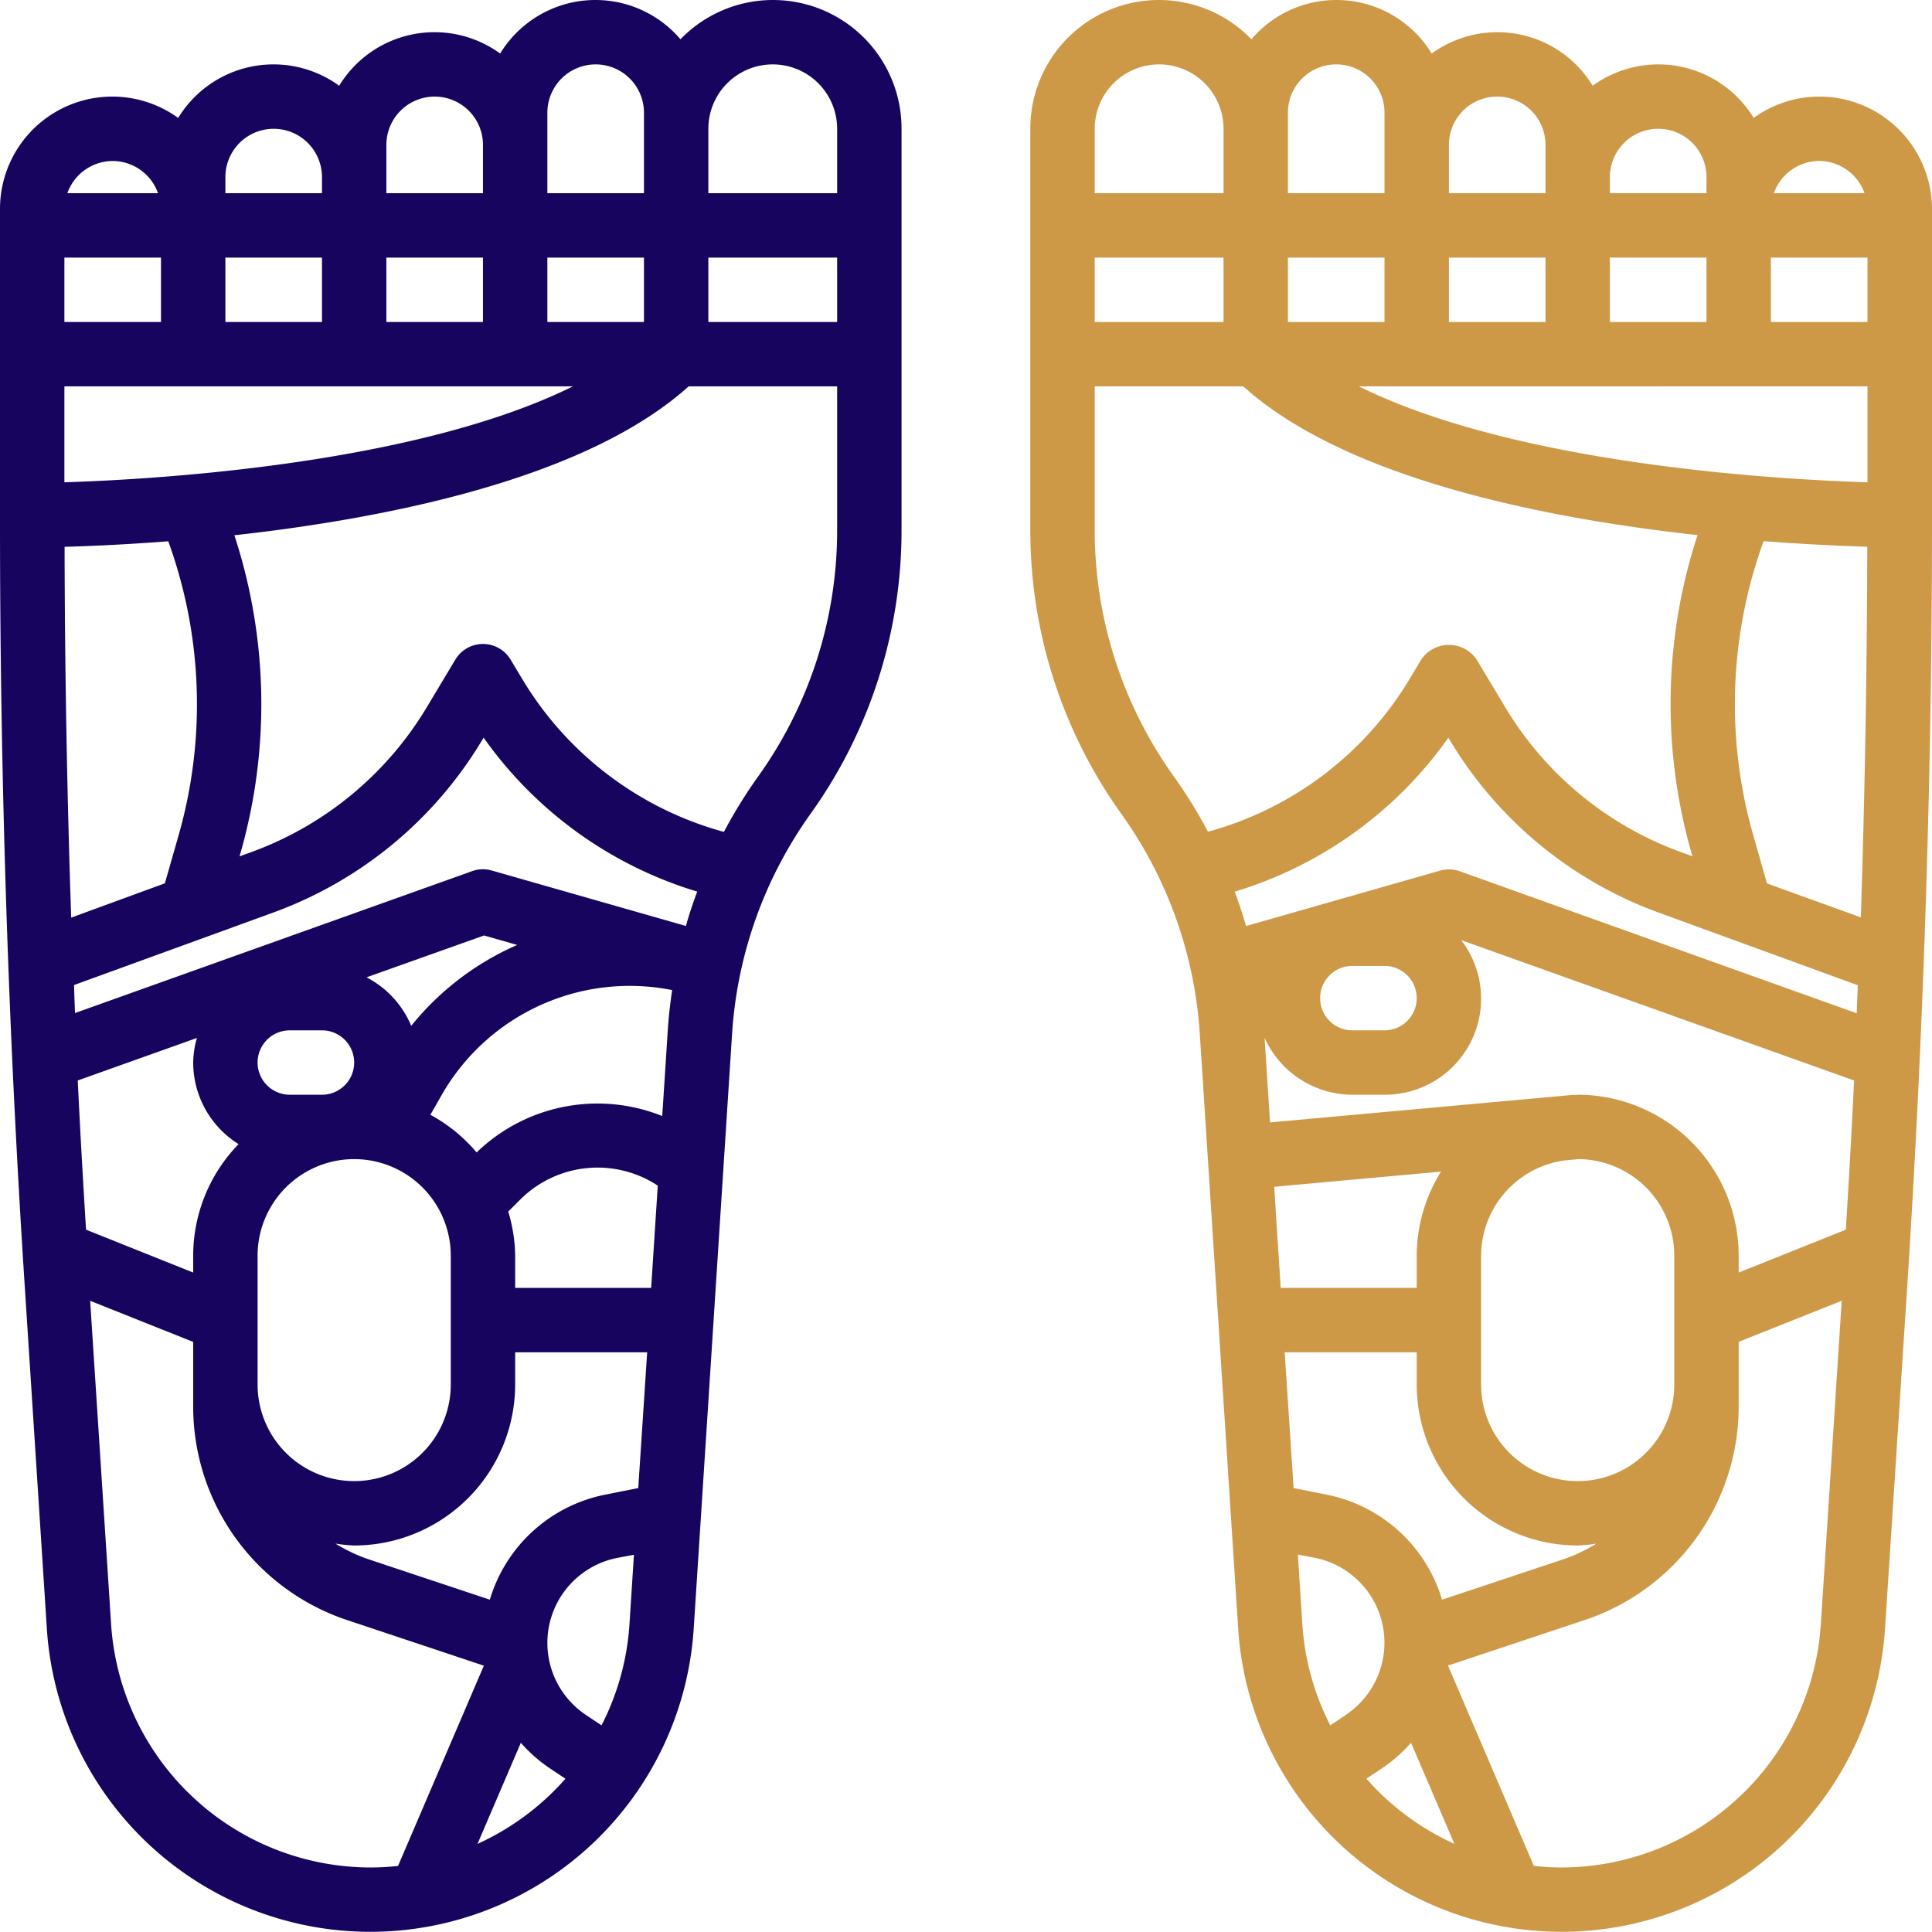
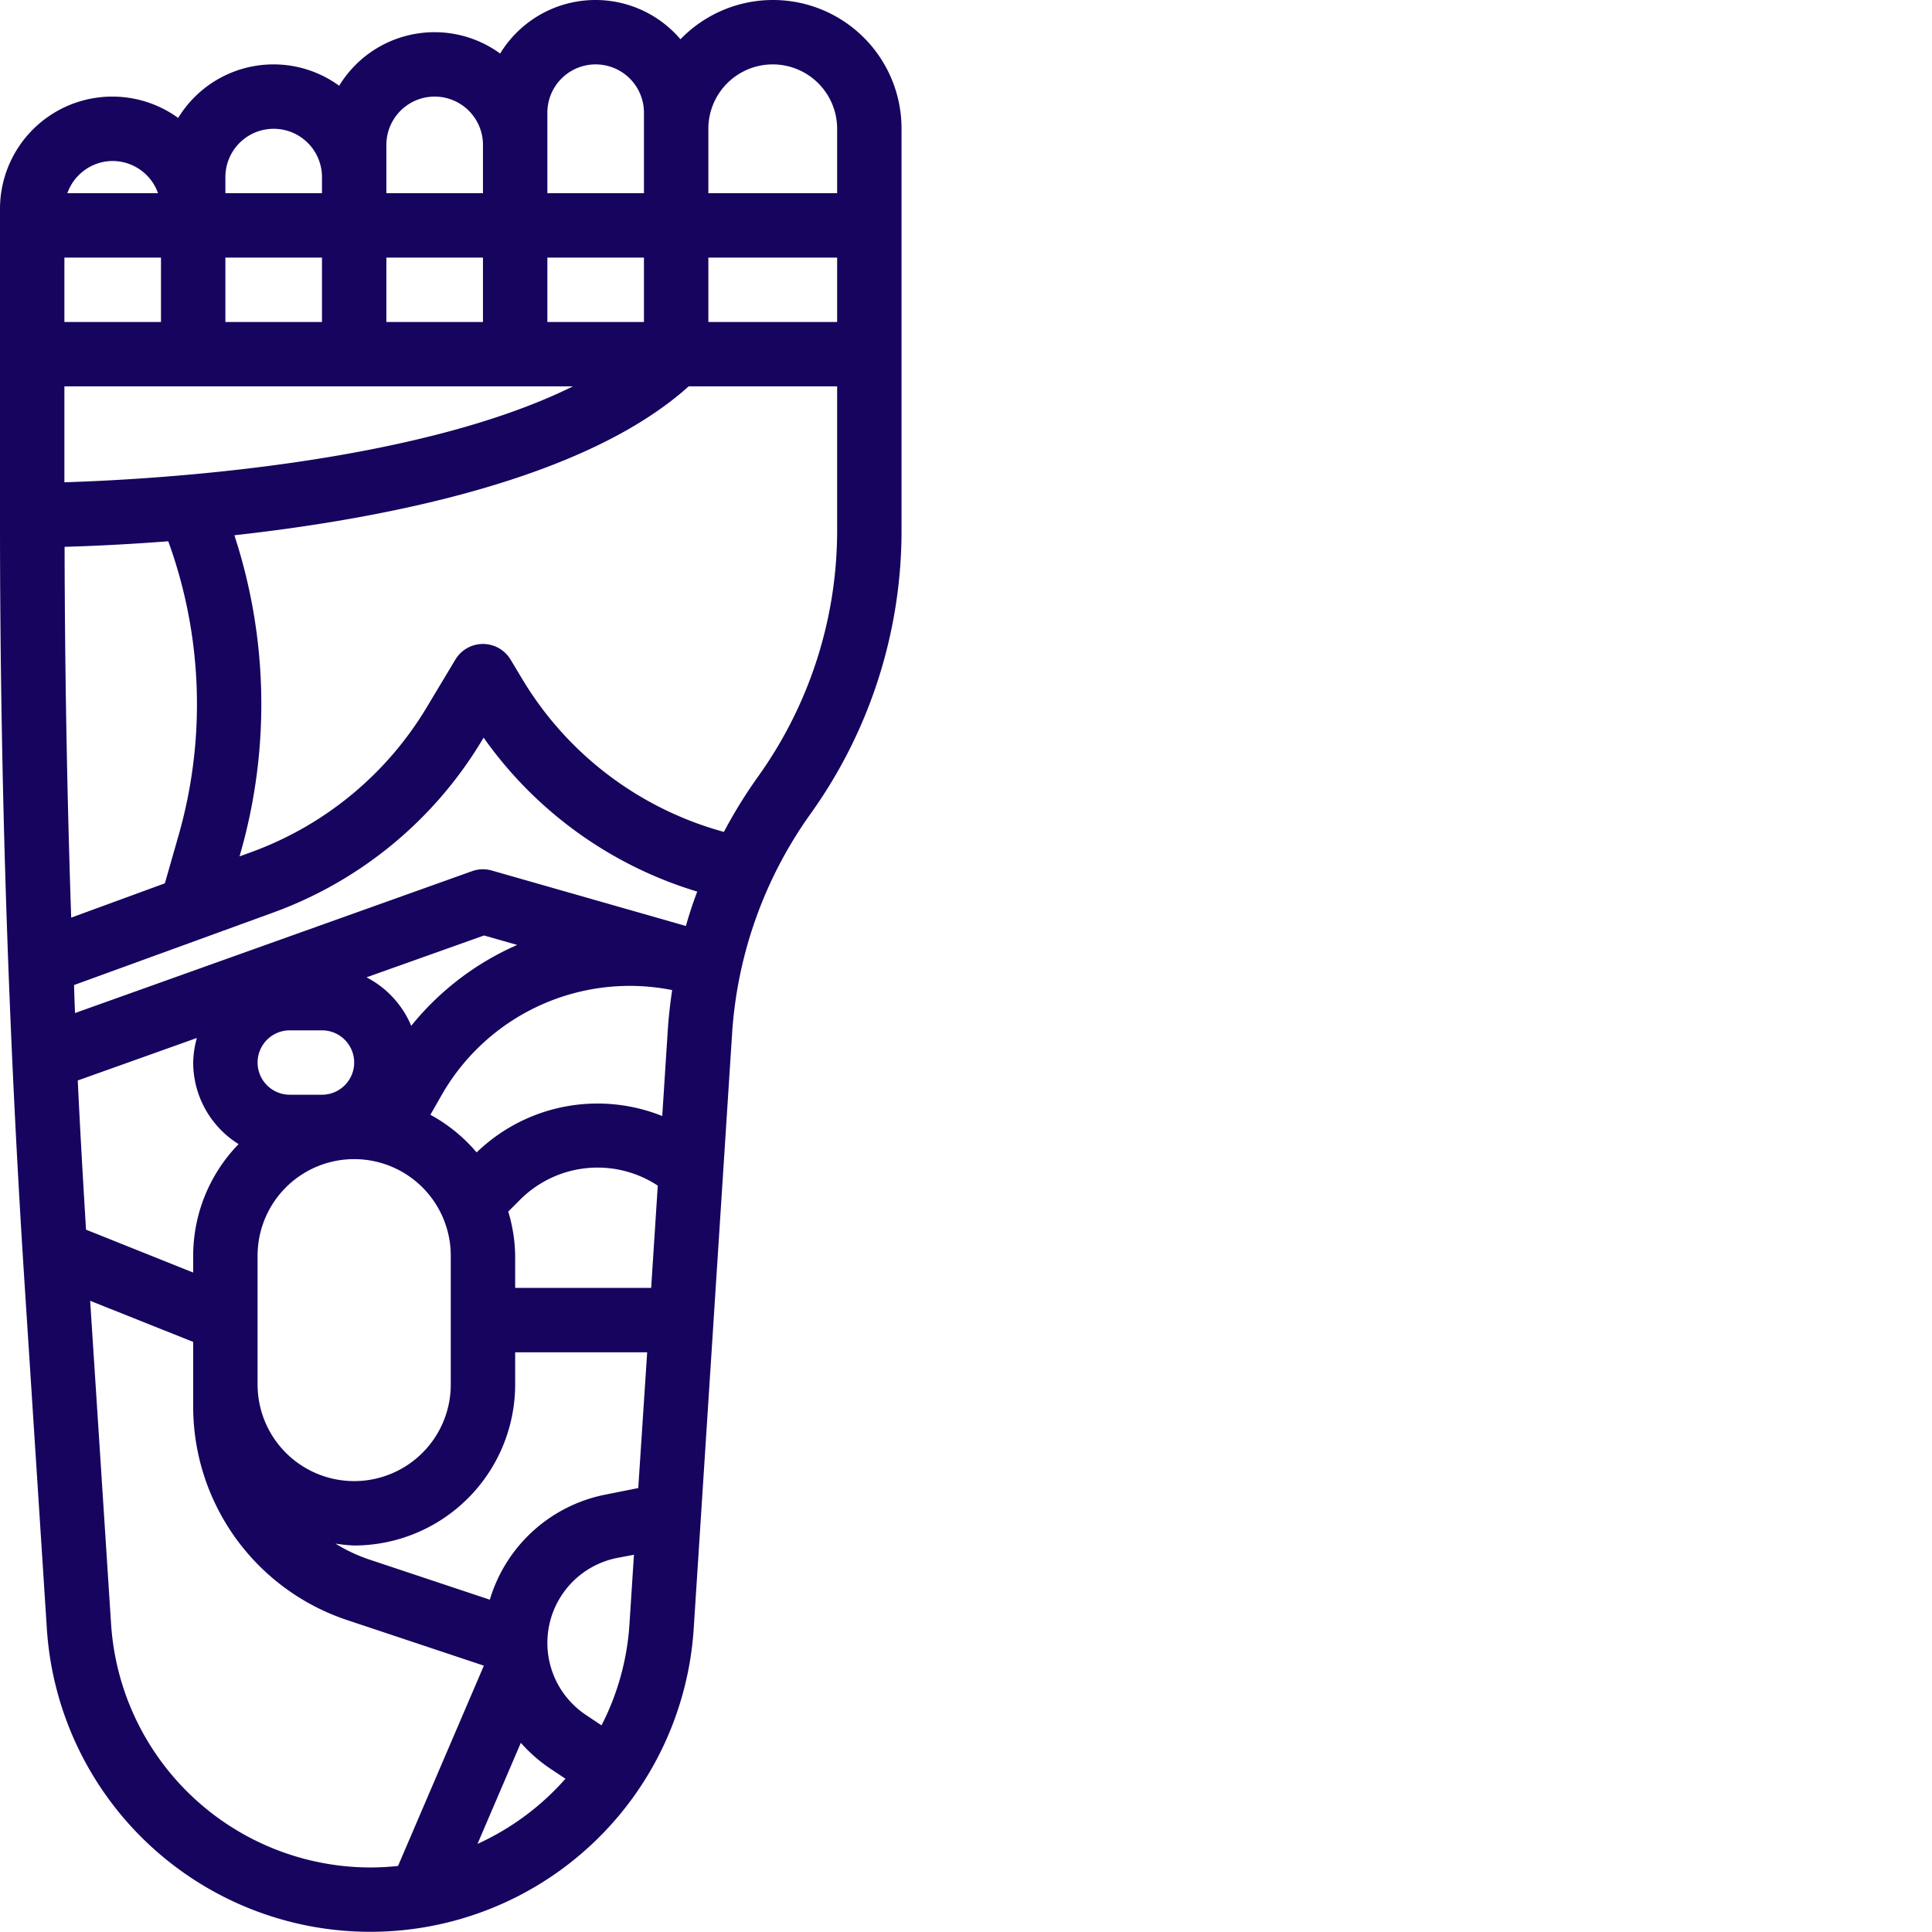
<svg xmlns="http://www.w3.org/2000/svg" width="60.004" height="59.998" viewBox="0 0 60.004 59.998">
  <g id="Foot_Reflexology_Area" data-name="Foot Reflexology Area" transform="translate(-998 -2774)">
    <path id="Path_480" data-name="Path 480" d="M3.455,52.582a10.066,10.066,0,0,0,20.09,0l1.192-18.475a13.193,13.193,0,0,1,2.431-6.823A15.11,15.11,0,0,0,30,18.449V6a3.993,3.993,0,0,0-6.866-2.78,3.466,3.466,0,0,0-5.6.443,3.467,3.467,0,0,0-5,1,3.467,3.467,0,0,0-5,1A3.488,3.488,0,0,0,2,8.5v9.742c0,7.823.255,15.748.759,23.556ZM4,10H7v2H4Zm24,2H24V10h4ZM4,16.979V14H19.793C14.894,16.425,6.811,16.891,4,16.979ZM22,12H19V10h3Zm-5,0H14V10h3Zm-5,0H9V10h3ZM4.006,18.983c.752-.021,1.873-.068,3.22-.172A14.816,14.816,0,0,1,7.559,27.9l-.438,1.534L4.211,30.5Q4.017,24.728,4.006,18.983ZM4.3,32.593l6.2-2.256a12.569,12.569,0,0,0,6.46-5.328l.06-.1a12.558,12.558,0,0,0,6.635,4.782q-.2.526-.352,1.068l-6.028-1.722a.989.989,0,0,0-.611.019L4.33,33.463C4.318,33.173,4.307,32.883,4.3,32.593ZM20.682,55.586l-.484-.323a2.69,2.69,0,0,1,.965-4.876l.526-.1-.14,2.171A7.99,7.99,0,0,1,20.682,55.586Zm1.141-7.37-1.052.21a4.694,4.694,0,0,0-3.558,3.257l-3.794-1.264a5.009,5.009,0,0,1-1-.478A4.882,4.882,0,0,0,13,50a5.006,5.006,0,0,0,5-5V44h4.1ZM4.672,40.191c-.094-1.542-.184-3.085-.257-4.634l3.7-1.32A2.961,2.961,0,0,0,8,35a2.992,2.992,0,0,0,1.41,2.534A4.976,4.976,0,0,0,8,41v.523Zm18.069-6.212-.173,2.683a5.4,5.4,0,0,0-5.765,1.13,5.017,5.017,0,0,0-1.436-1.169l.363-.636a6.727,6.727,0,0,1,7.146-3.237c-.06.406-.108.816-.135,1.229ZM12,36H11a1,1,0,0,1,0-2h1a1,1,0,0,1,0,2Zm-2,9V41a3,3,0,0,1,6,0v4a3,3,0,0,1-6,0Zm4.772-11.14a3,3,0,0,0-1.389-1.506l3.651-1.3,1.029.294a8.715,8.715,0,0,0-3.291,2.512ZM18,42V41a4.937,4.937,0,0,0-.215-1.371l.373-.373a3.4,3.4,0,0,1,4.271-.433L22.224,42ZM5.451,52.453,4.8,42.4,8,43.677v2a6.99,6.99,0,0,0,4.786,6.641l4.242,1.414-2.666,6.221A8.193,8.193,0,0,1,13.5,60a8.084,8.084,0,0,1-8.049-7.547ZM16.83,59.268l1.346-3.14a4.721,4.721,0,0,0,.912.8l.474.316a8.128,8.128,0,0,1-2.732,2.024ZM28,18.449a13.13,13.13,0,0,1-2.458,7.673,15.241,15.241,0,0,0-1.059,1.715,10.536,10.536,0,0,1-6.249-4.724l-.377-.628a1,1,0,0,0-1.714,0l-.9,1.5a10.563,10.563,0,0,1-5.43,4.477l-.374.136.04-.14a16.85,16.85,0,0,0-.2-9.834C14.007,18.1,20.19,16.879,23.388,14H28ZM26,4a2,2,0,0,1,2,2V8H24V6A2,2,0,0,1,26,4ZM19,5.5a1.5,1.5,0,0,1,3,0V8H19Zm-5,1a1.5,1.5,0,1,1,3,0V8H14ZM10.5,6A1.5,1.5,0,0,1,12,7.5V8H9V7.5A1.5,1.5,0,0,1,10.5,6Zm-5,1A1.5,1.5,0,0,1,6.908,8H4.092A1.5,1.5,0,0,1,5.5,7Z" transform="translate(996 2772)" fill="#16045e" />
-     <path id="Path_481" data-name="Path 481" d="M58.5,5a3.474,3.474,0,0,0-2.034.663,3.467,3.467,0,0,0-5-1,3.467,3.467,0,0,0-5-1,3.466,3.466,0,0,0-5.6-.443A3.993,3.993,0,0,0,34,6V18.449a15.115,15.115,0,0,0,2.832,8.836,13.186,13.186,0,0,1,2.431,6.822l1.192,18.475a10.066,10.066,0,0,0,20.09,0l.7-10.784c.5-7.808.759-15.733.759-23.556V8.5A3.5,3.5,0,0,0,58.5,5Zm.828,35.191L56,41.523V41a5.006,5.006,0,0,0-5-5c-.031,0-.059.009-.09.009V36l-9.465.86-.169-2.625A3,3,0,0,0,44,36h1a2.984,2.984,0,0,0,2.384-4.8l12.2,4.358C59.512,37.106,59.422,38.649,59.328,40.191ZM46.787,51.683a4.694,4.694,0,0,0-3.557-3.257l-1.053-.21L41.9,44H46v1a5.006,5.006,0,0,0,5,5,4.881,4.881,0,0,0,.582-.059,5.009,5.009,0,0,1-1,.478ZM43.8,55.263l-.484.323a7.99,7.99,0,0,1-.867-3.133l-.14-2.171.527.1a2.69,2.69,0,0,1,.964,4.876ZM46,33a1,1,0,0,1-1,1H44a1,1,0,0,1,0-2h1A1,1,0,0,1,46,33Zm5.022,5A3,3,0,0,1,54,41v4a3,3,0,0,1-6,0V41a3,3,0,0,1,2.576-2.957Zm-9.448.859,5.181-.471A4.955,4.955,0,0,0,46,41v1H41.776Zm5.762-9.8a.99.99,0,0,0-.611-.019L40.7,30.761q-.156-.542-.352-1.068a12.558,12.558,0,0,0,6.635-4.782l.06.1a12.569,12.569,0,0,0,6.46,5.328L59.7,32.6c-.012.29-.023.58-.035.87Zm9.543.379L56.441,27.9a14.816,14.816,0,0,1,.333-9.092c1.347.1,2.468.151,3.22.172-.008,3.824-.076,7.669-.2,11.512ZM36,10h4v2H36Zm24,2H57V10h3Zm-5,0H52V10h3Zm-5,0H47V10h3Zm-5,0H42V10h3Zm1,2H60v2.979c-2.811-.087-10.9-.551-15.794-2.979ZM58.5,7a1.5,1.5,0,0,1,1.408,1H57.092A1.5,1.5,0,0,1,58.5,7Zm-5-1A1.5,1.5,0,0,1,55,7.5V8H52V7.5A1.5,1.5,0,0,1,53.5,6Zm-5-1A1.5,1.5,0,0,1,50,6.5V8H47V6.5A1.5,1.5,0,0,1,48.5,5ZM42,5.5a1.5,1.5,0,0,1,3,0V8H42ZM38,4a2,2,0,0,1,2,2V8H36V6A2,2,0,0,1,38,4ZM36,18.449V14h4.612c3.2,2.879,9.381,4.1,14.11,4.619a16.847,16.847,0,0,0-.2,9.833l.04.141-.374-.136a10.563,10.563,0,0,1-5.43-4.477l-.9-1.5a1.039,1.039,0,0,0-1.714,0l-.377.628a10.535,10.535,0,0,1-6.25,4.724,15.266,15.266,0,0,0-1.058-1.715A13.13,13.13,0,0,1,36,18.449Zm8.438,38.794.474-.316a4.721,4.721,0,0,0,.912-.8l1.346,3.14a8.128,8.128,0,0,1-2.732-2.024ZM50.5,60a8.192,8.192,0,0,1-.862-.049L46.972,53.73l4.242-1.414A6.99,6.99,0,0,0,56,45.675v-2L59.2,42.4l-.649,10.055A8.084,8.084,0,0,1,50.5,60Z" transform="translate(996 2772)" fill="#ce9947" />
  </g>
</svg>